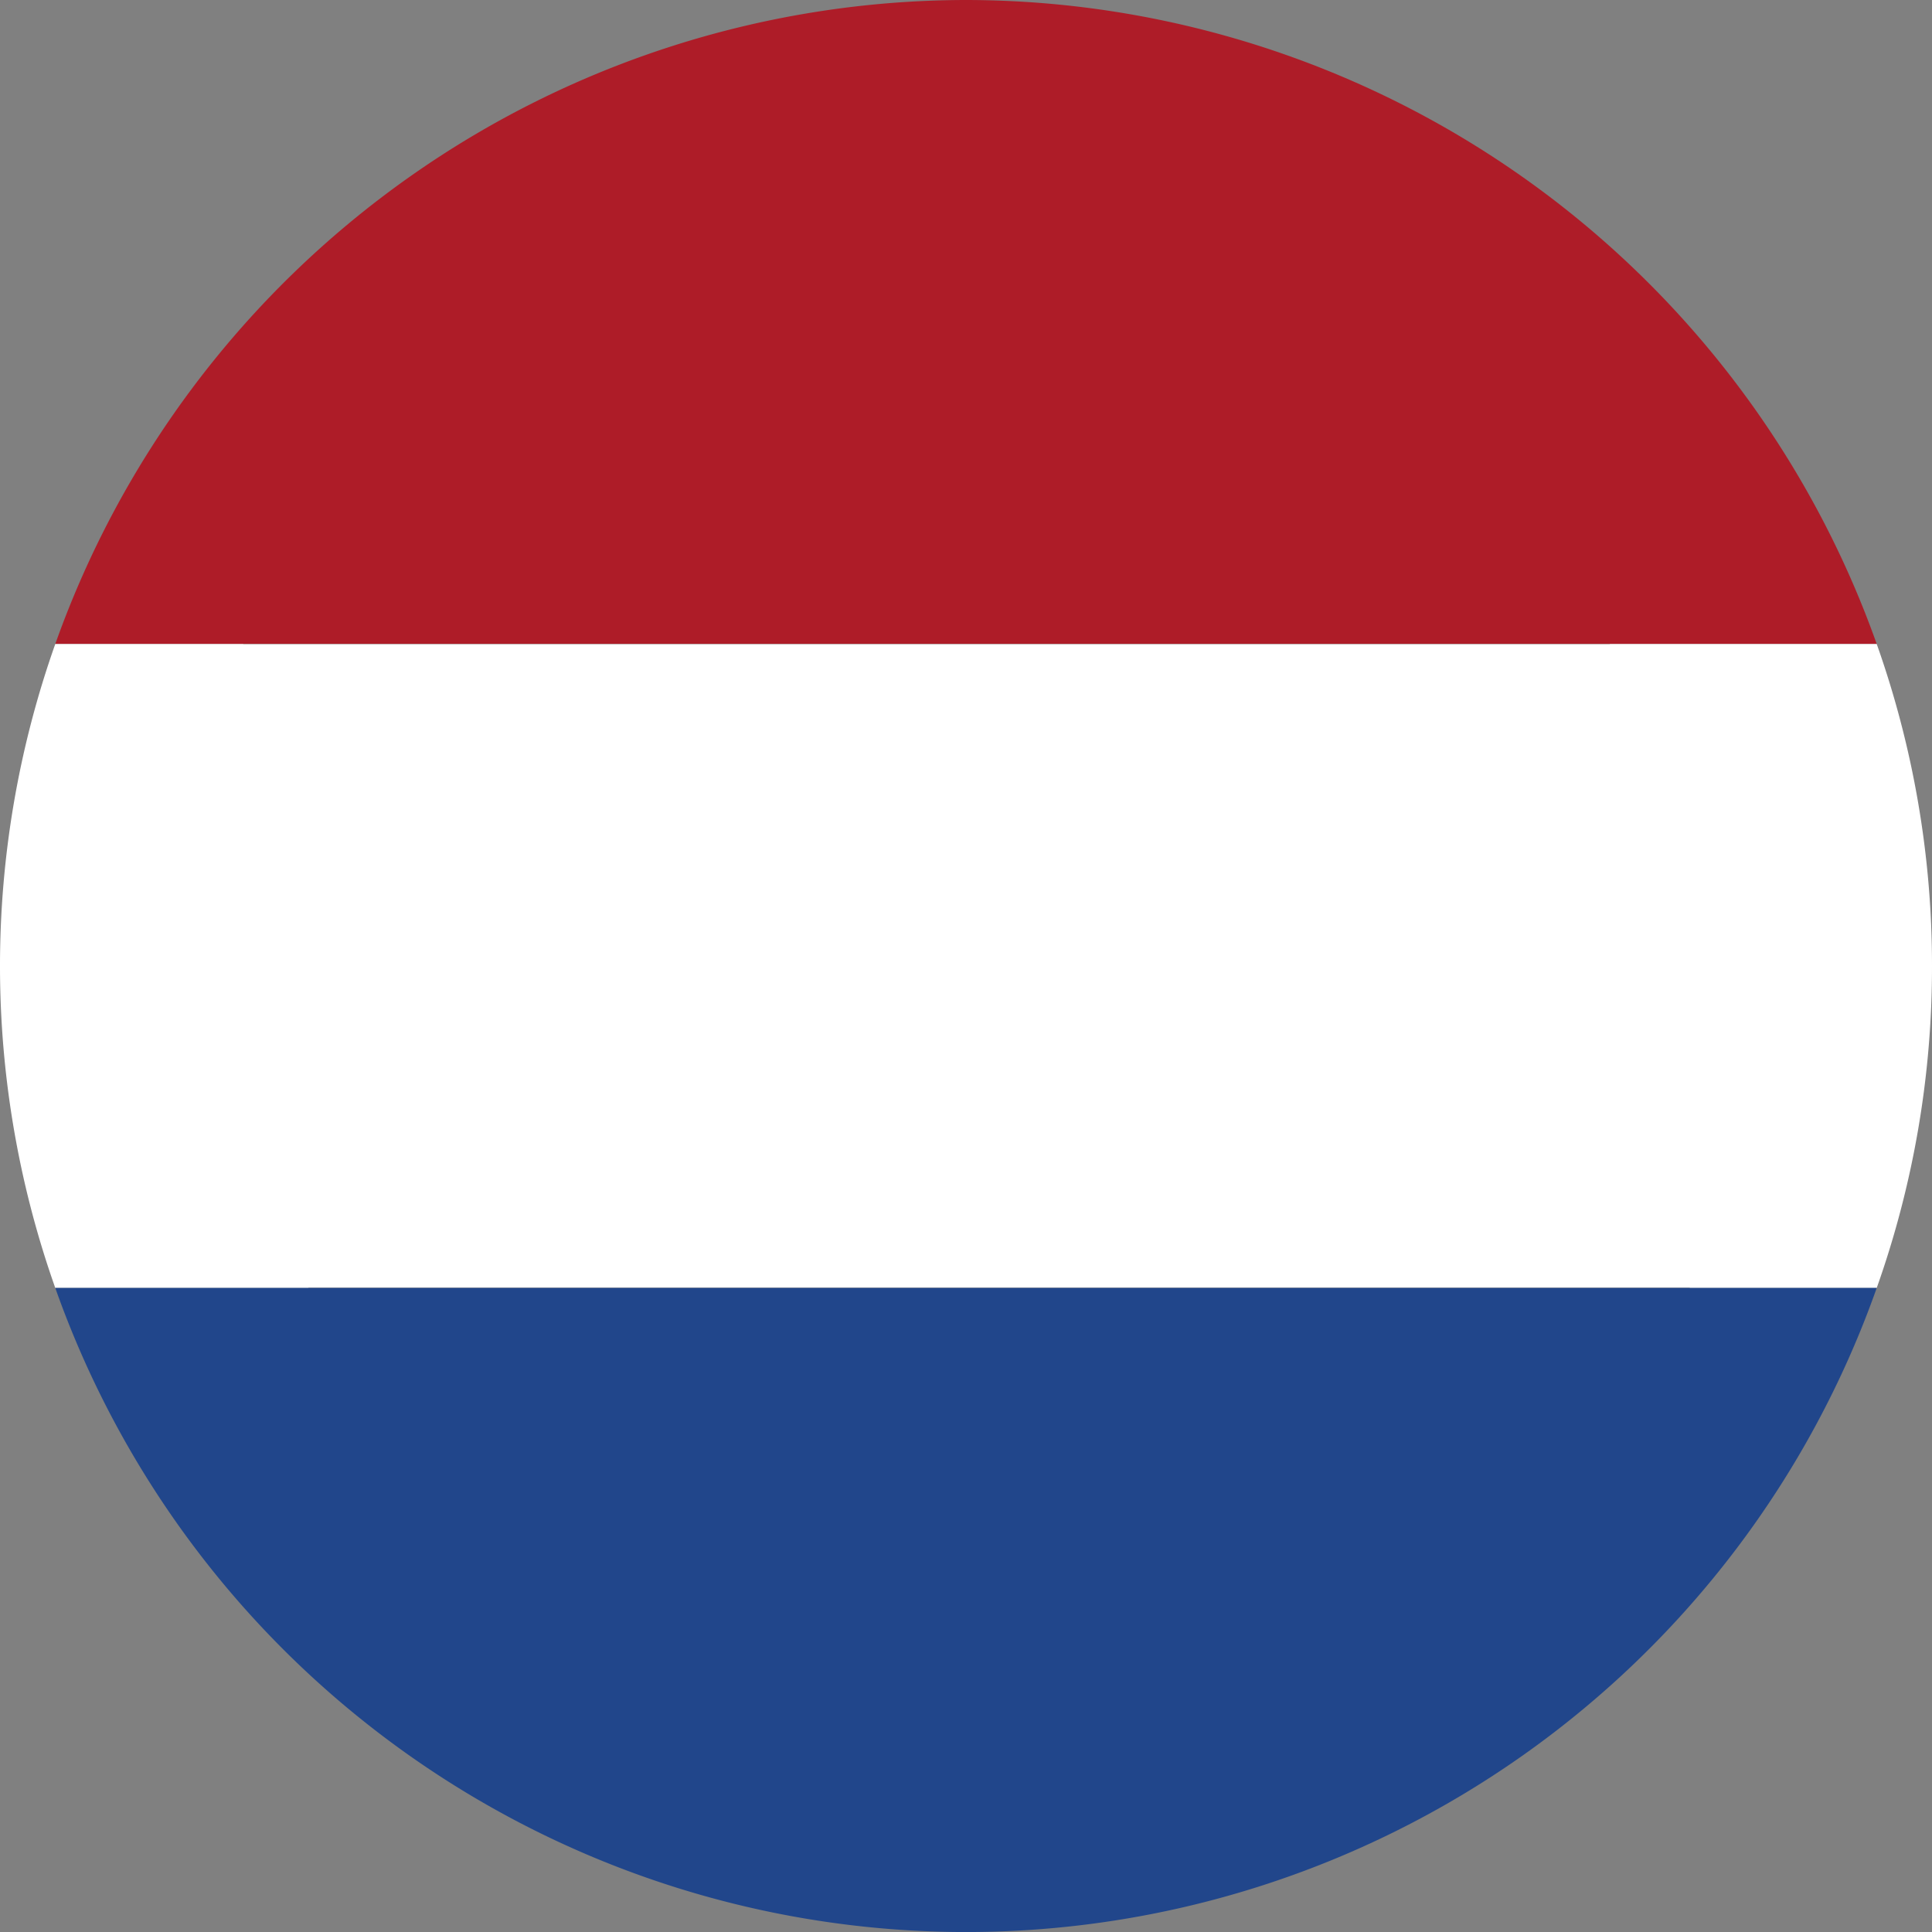
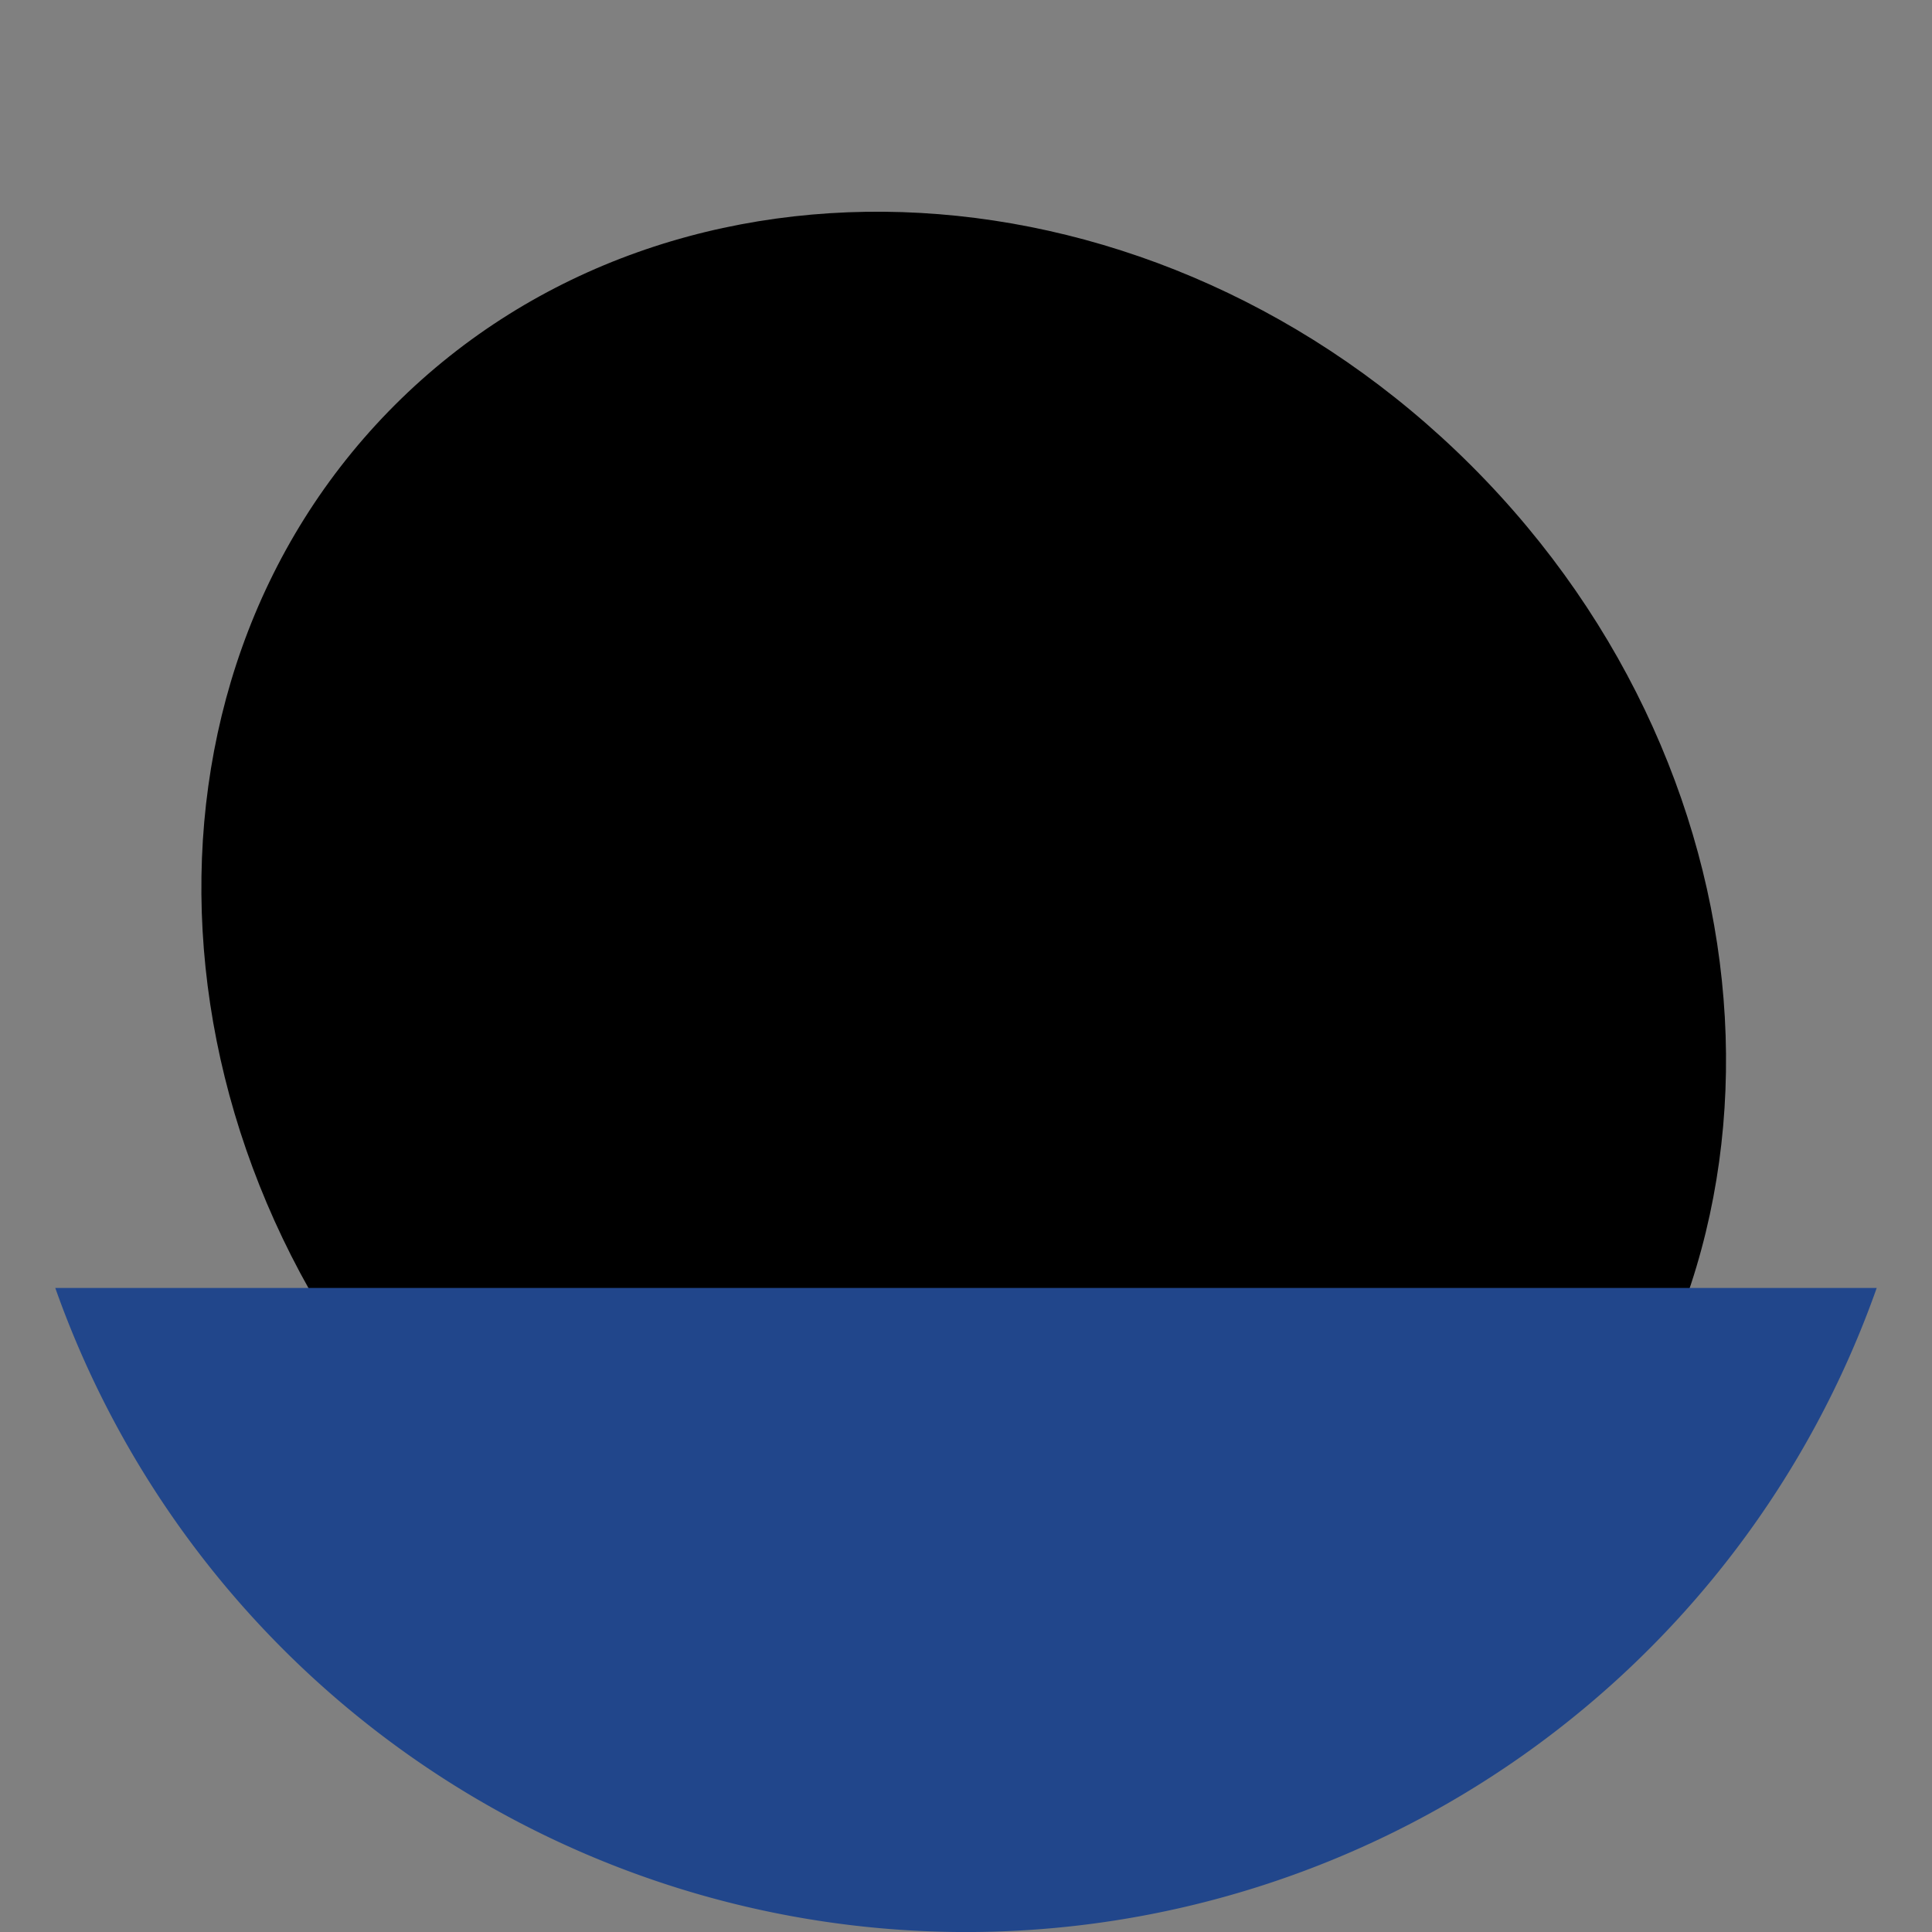
<svg xmlns="http://www.w3.org/2000/svg" id="Layer_1" data-name="Layer 1" width="42.982" height="42.982" viewBox="0 0 42.982 42.982">
  <rect x="0" y="0" width="42.982" height="42.982" fill="#808080" stroke="none" />
  <defs>
    <style>
      .cls-1 {
        fill: #ae1c28;
      }

      .cls-2 {
        fill: #fff;
      }

      .cls-3 {
        fill: #21468b;
      }
    </style>
  </defs>
  <title>flags - </title>
  <g id="_Group_" data-name="&lt;Group&gt;">
    <path id="_Path_" data-name="&lt;Path&gt;" d="M32.74,10.367c6.98,6.98,7.588,17.728,1.356,23.961C27.868,40.56,17.12,39.952,10.14,32.972S2.552,15.244,8.784,9.011C15.018,2.783,25.765,3.391,32.74,10.367Z" />
    <g id="_Group_2" data-name="&lt;Group&gt;">
-       <path id="_Path_2" data-name="&lt;Path&gt;" class="cls-1" d="M21.491,0A21.53,21.53,0,0,0,1.23,14.327H41.752A21.53,21.53,0,0,0,21.491,0Z" />
-       <path id="_Path_3" data-name="&lt;Path&gt;" class="cls-2" d="M42.982,21.491a21.385,21.385,0,0,0-1.23-7.164H1.23a21.474,21.474,0,0,0,0,14.327H41.752A21.343,21.343,0,0,0,42.982,21.491Z" />
      <path id="_Path_4" data-name="&lt;Path&gt;" class="cls-3" d="M1.23,28.654a21.489,21.489,0,0,0,40.522,0Z" />
    </g>
  </g>
</svg>